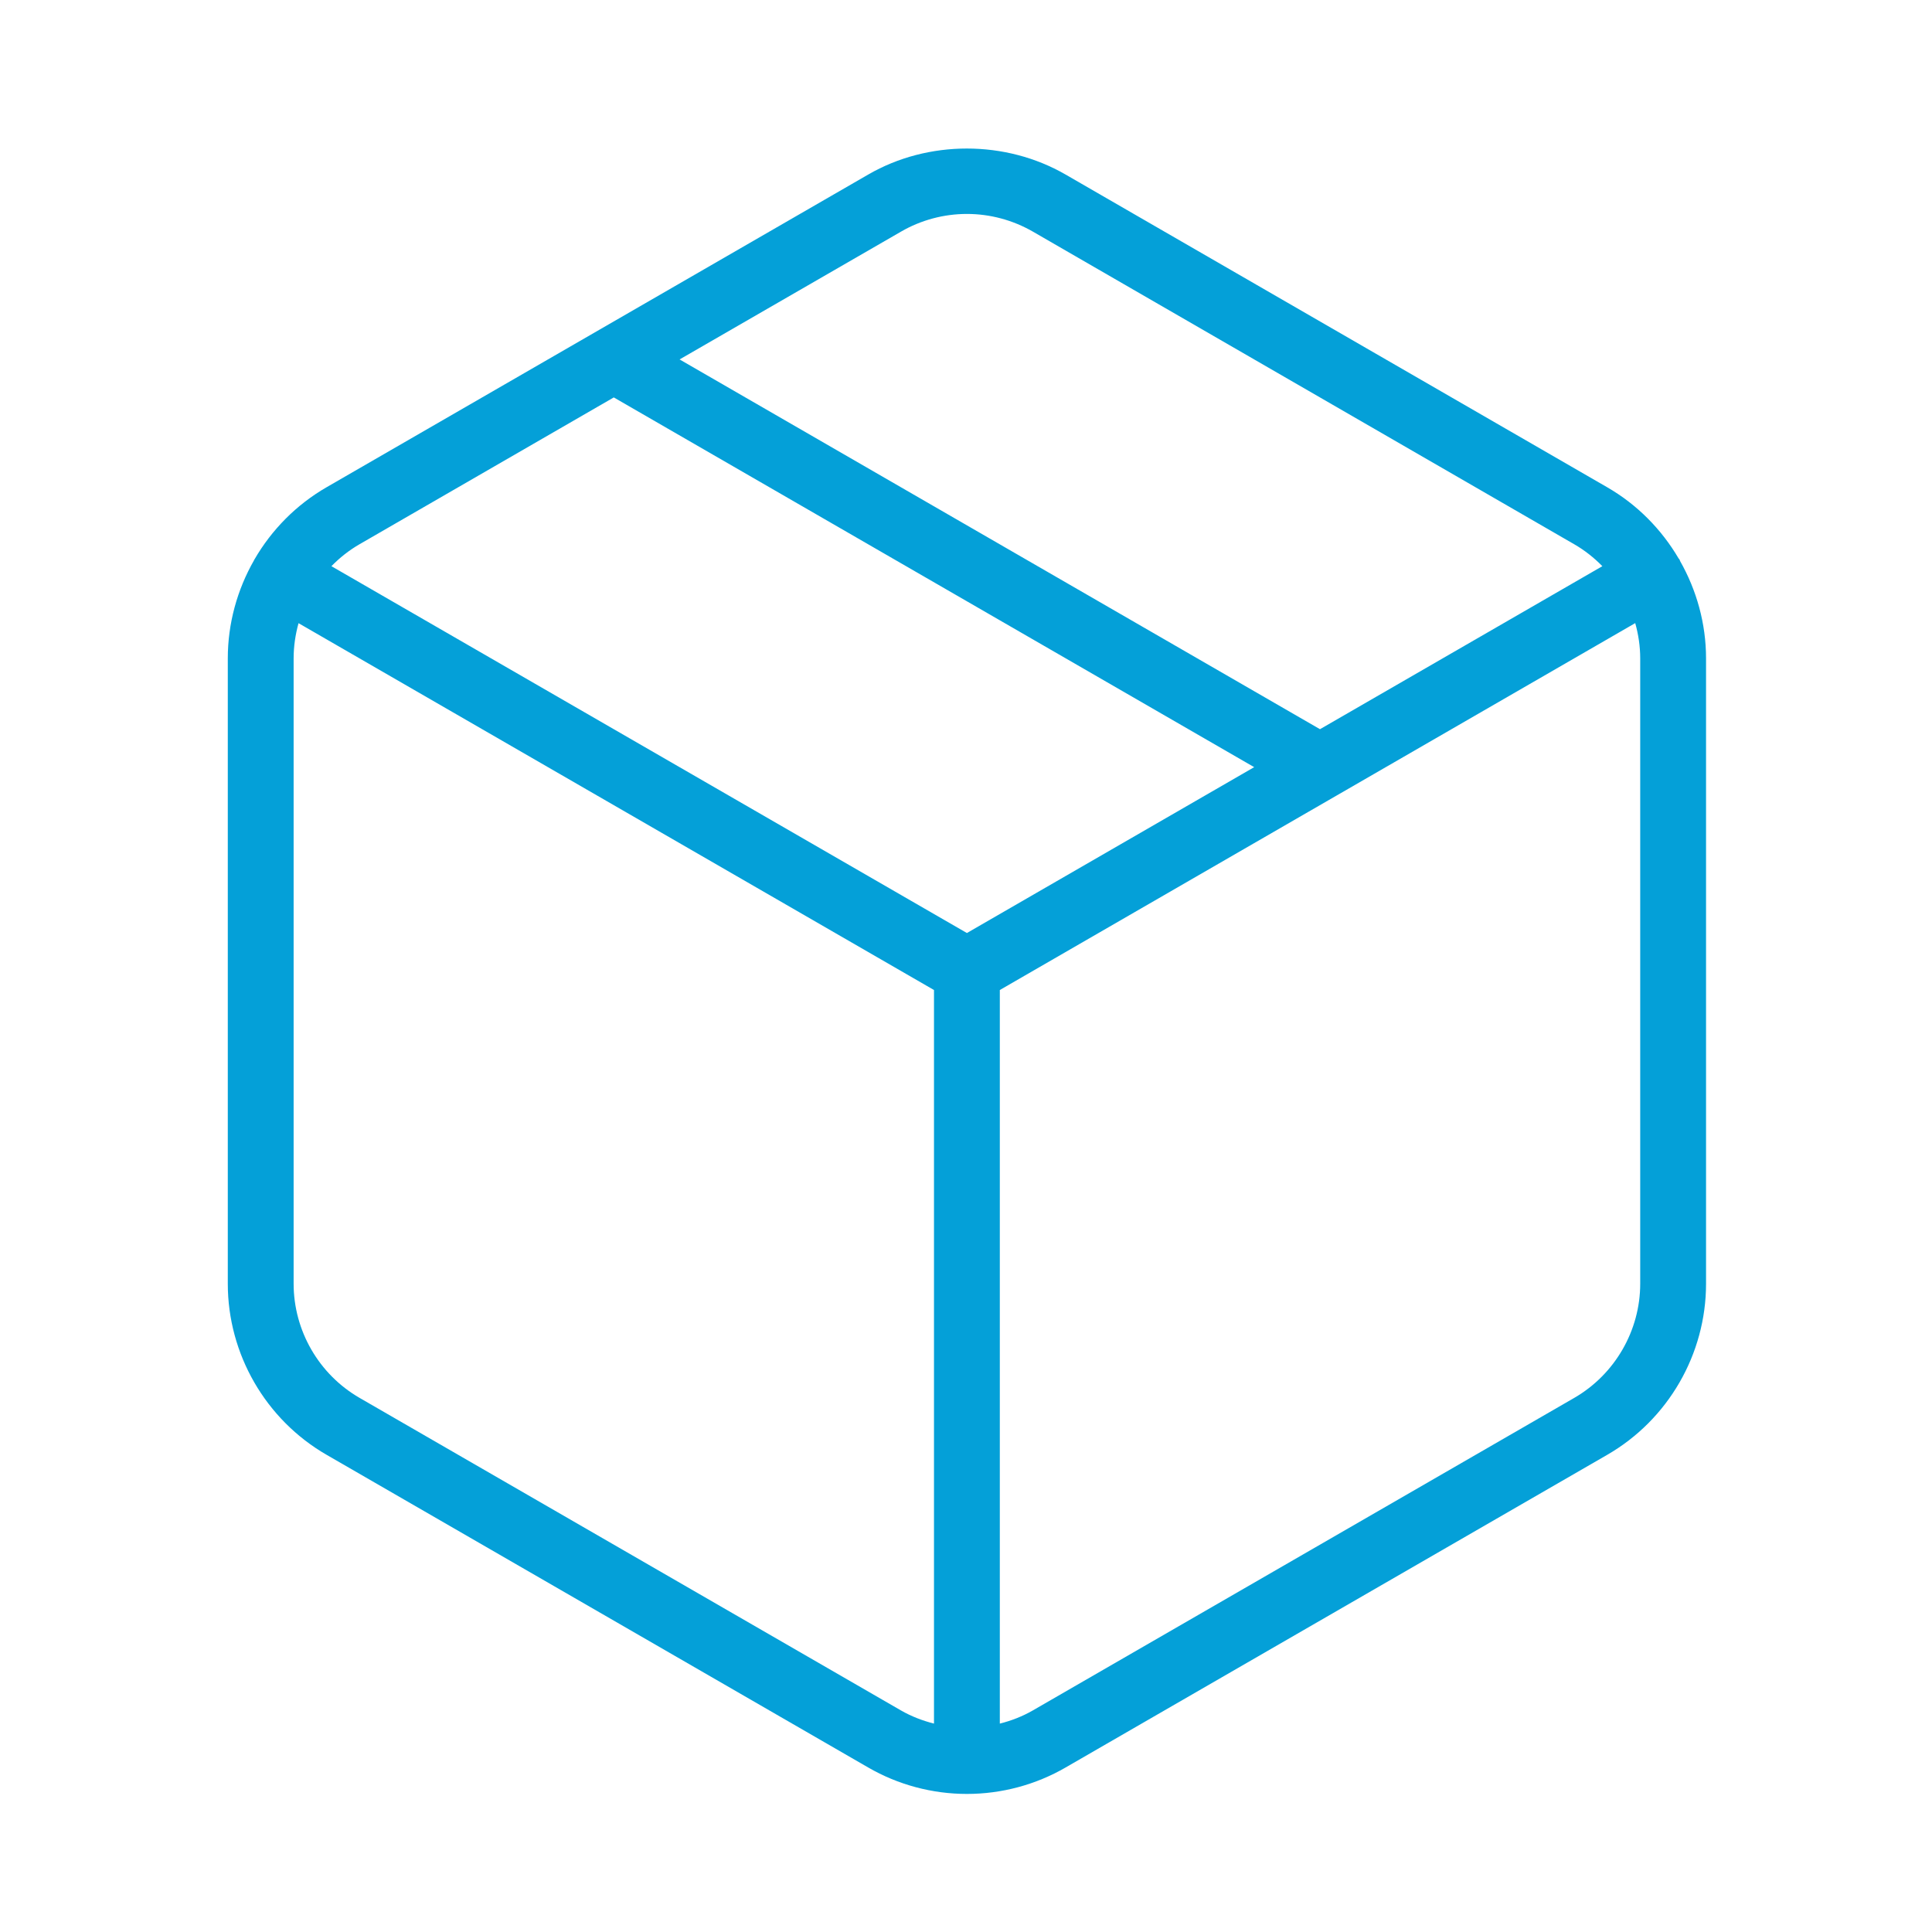
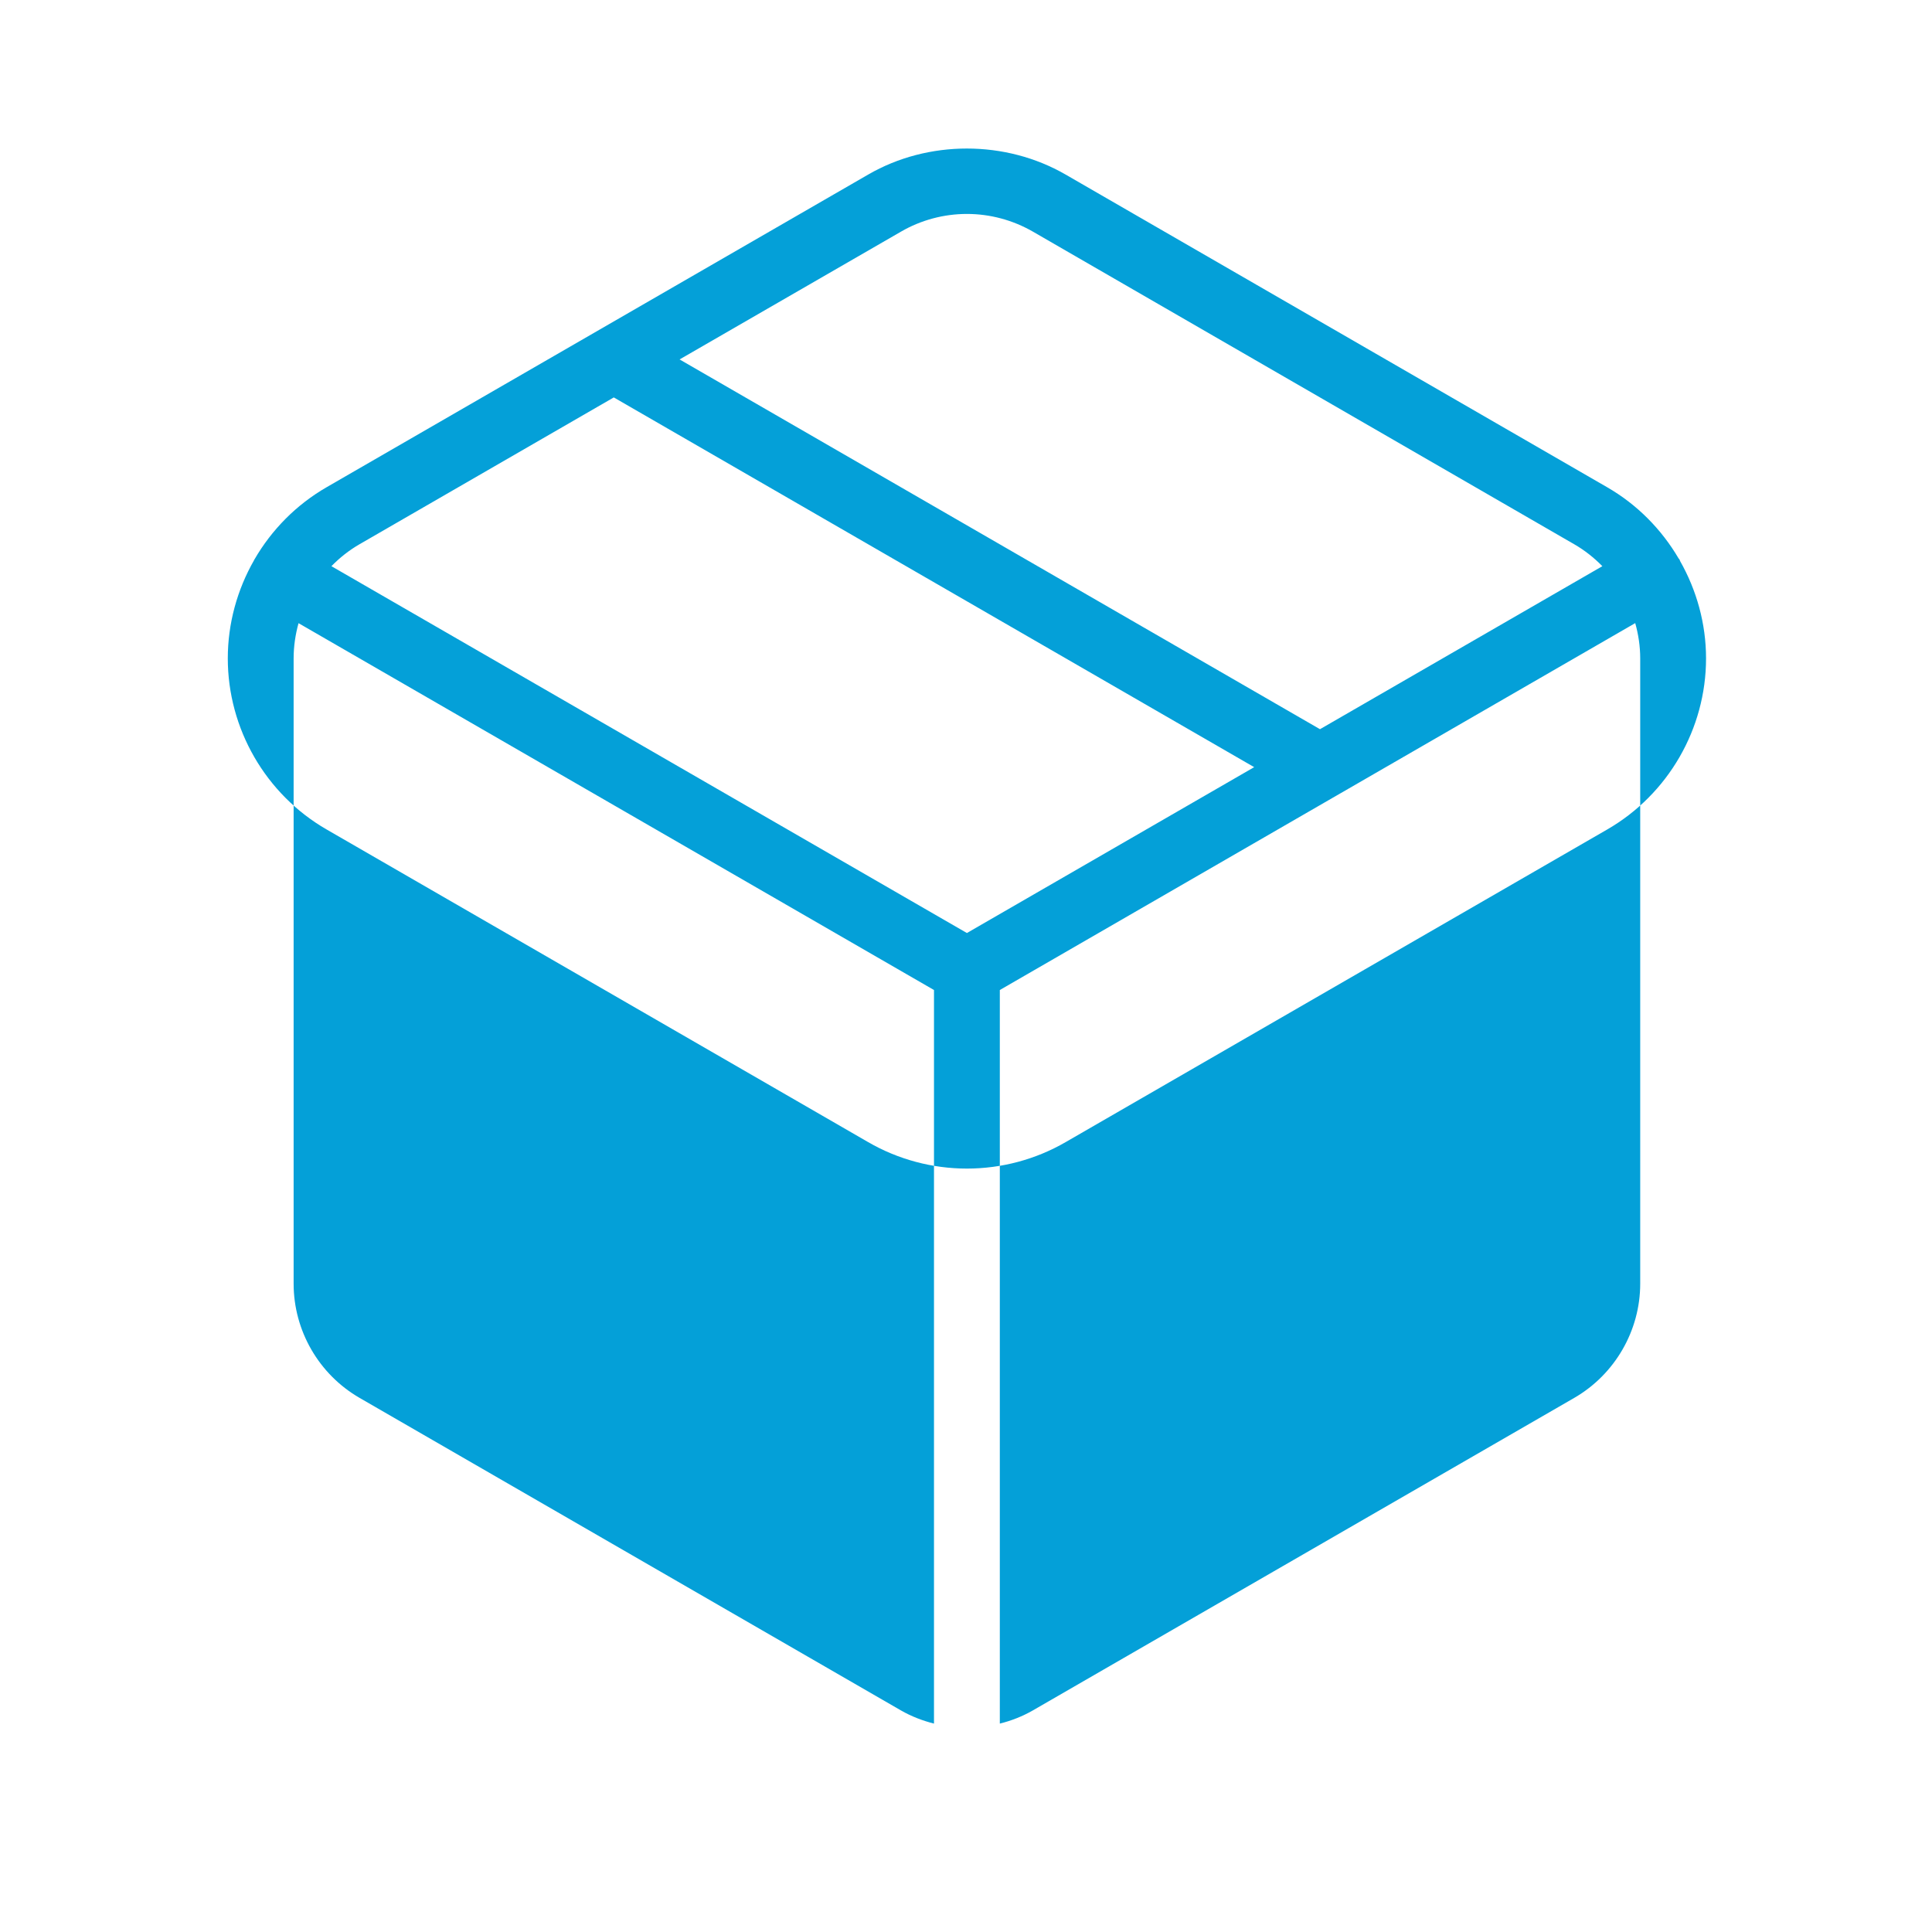
<svg xmlns="http://www.w3.org/2000/svg" xmlns:ns1="http://sodipodi.sourceforge.net/DTD/sodipodi-0.dtd" xmlns:ns2="http://www.inkscape.org/namespaces/inkscape" version="1.1" id="Capa_1" x="0px" y="0px" width="900px" height="900px" viewBox="0 0 900 900" enable-background="new 0 0 900 900" xml:space="preserve" ns1:docname="instancias.svg" ns2:version="1.2 (1:1.2.1+202207142221+cd75a1ee6d)">
  <defs id="defs4296" />
  <ns1:namedview id="namedview4294" pagecolor="#ffffff" bordercolor="#666666" borderopacity="1.0" ns2:showpageshadow="2" ns2:pageopacity="0.0" ns2:pagecheckerboard="0" ns2:deskcolor="#d1d1d1" showgrid="false" ns2:zoom="0.93222222" ns2:cx="316.44815" ns2:cy="450.53635" ns2:window-width="1549" ns2:window-height="773" ns2:window-x="1970" ns2:window-y="89" ns2:window-maximized="0" ns2:current-layer="Capa_1" />
-   <path fill="#0F83A8" d="M782.627,261.31c-0.12-0.209-0.091-0.449-0.226-0.644c-0.104-0.194-0.3-0.313-0.42-0.494  c-7.952-13.538-19.272-25.097-33.258-33.169L496.437,81.334c-27.941-16.172-64.106-16.203-92.032,0l-252.273,145.64  c-14.151,8.162-25.607,19.856-33.572,33.587c-0.031,0.061-0.09,0.076-0.105,0.135c-0.062,0.09-0.045,0.181-0.104,0.27  c-7.848,13.731-12.236,29.455-12.236,45.731v291.312c0,32.764,17.61,63.312,46.017,79.693l252.273,145.641  c13.955,8.087,29.872,12.338,46.015,12.338c16.143,0,32.061-4.251,46.017-12.338l252.287-145.641  c28.391-16.382,46.018-46.93,46.018-79.693V306.697C794.741,290.54,790.367,274.936,782.627,261.31 M419.738,107.897  c9.3-5.39,19.931-8.235,30.683-8.235c10.766,0,21.354,2.845,30.684,8.205l252.287,145.701c4.851,2.8,9.193,6.259,13.043,10.182  l-131.536,75.936l-298.319-172.25L419.738,107.897z M167.464,253.539l118.463-68.403l298.319,172.236L450.42,434.638L154.39,263.75  C158.227,259.827,162.584,256.354,167.464,253.539 M167.464,651.167c-18.943-10.961-30.681-31.326-30.681-53.158V306.697  c0-5.615,0.822-11.11,2.29-16.397l296.015,170.888v341.729c-5.364-1.362-10.543-3.354-15.351-6.109L167.464,651.167z   M764.073,598.009c0,21.832-11.77,42.197-30.683,53.158L481.088,796.809c-4.822,2.769-9.988,4.774-15.334,6.109V461.188  l156.677-90.475c0.017,0,0.03-0.016,0.058-0.03l139.264-80.413c1.481,5.302,2.321,10.797,2.321,16.427V598.009z" id="path4291" style="fill:#04a0d8;fill-opacity:1" />
+   <path fill="#0F83A8" d="M782.627,261.31c-0.12-0.209-0.091-0.449-0.226-0.644c-0.104-0.194-0.3-0.313-0.42-0.494  c-7.952-13.538-19.272-25.097-33.258-33.169L496.437,81.334c-27.941-16.172-64.106-16.203-92.032,0l-252.273,145.64  c-14.151,8.162-25.607,19.856-33.572,33.587c-0.031,0.061-0.09,0.076-0.105,0.135c-0.062,0.09-0.045,0.181-0.104,0.27  c-7.848,13.731-12.236,29.455-12.236,45.731c0,32.764,17.61,63.312,46.017,79.693l252.273,145.641  c13.955,8.087,29.872,12.338,46.015,12.338c16.143,0,32.061-4.251,46.017-12.338l252.287-145.641  c28.391-16.382,46.018-46.93,46.018-79.693V306.697C794.741,290.54,790.367,274.936,782.627,261.31 M419.738,107.897  c9.3-5.39,19.931-8.235,30.683-8.235c10.766,0,21.354,2.845,30.684,8.205l252.287,145.701c4.851,2.8,9.193,6.259,13.043,10.182  l-131.536,75.936l-298.319-172.25L419.738,107.897z M167.464,253.539l118.463-68.403l298.319,172.236L450.42,434.638L154.39,263.75  C158.227,259.827,162.584,256.354,167.464,253.539 M167.464,651.167c-18.943-10.961-30.681-31.326-30.681-53.158V306.697  c0-5.615,0.822-11.11,2.29-16.397l296.015,170.888v341.729c-5.364-1.362-10.543-3.354-15.351-6.109L167.464,651.167z   M764.073,598.009c0,21.832-11.77,42.197-30.683,53.158L481.088,796.809c-4.822,2.769-9.988,4.774-15.334,6.109V461.188  l156.677-90.475c0.017,0,0.03-0.016,0.058-0.03l139.264-80.413c1.481,5.302,2.321,10.797,2.321,16.427V598.009z" id="path4291" style="fill:#04a0d8;fill-opacity:1" />
</svg>